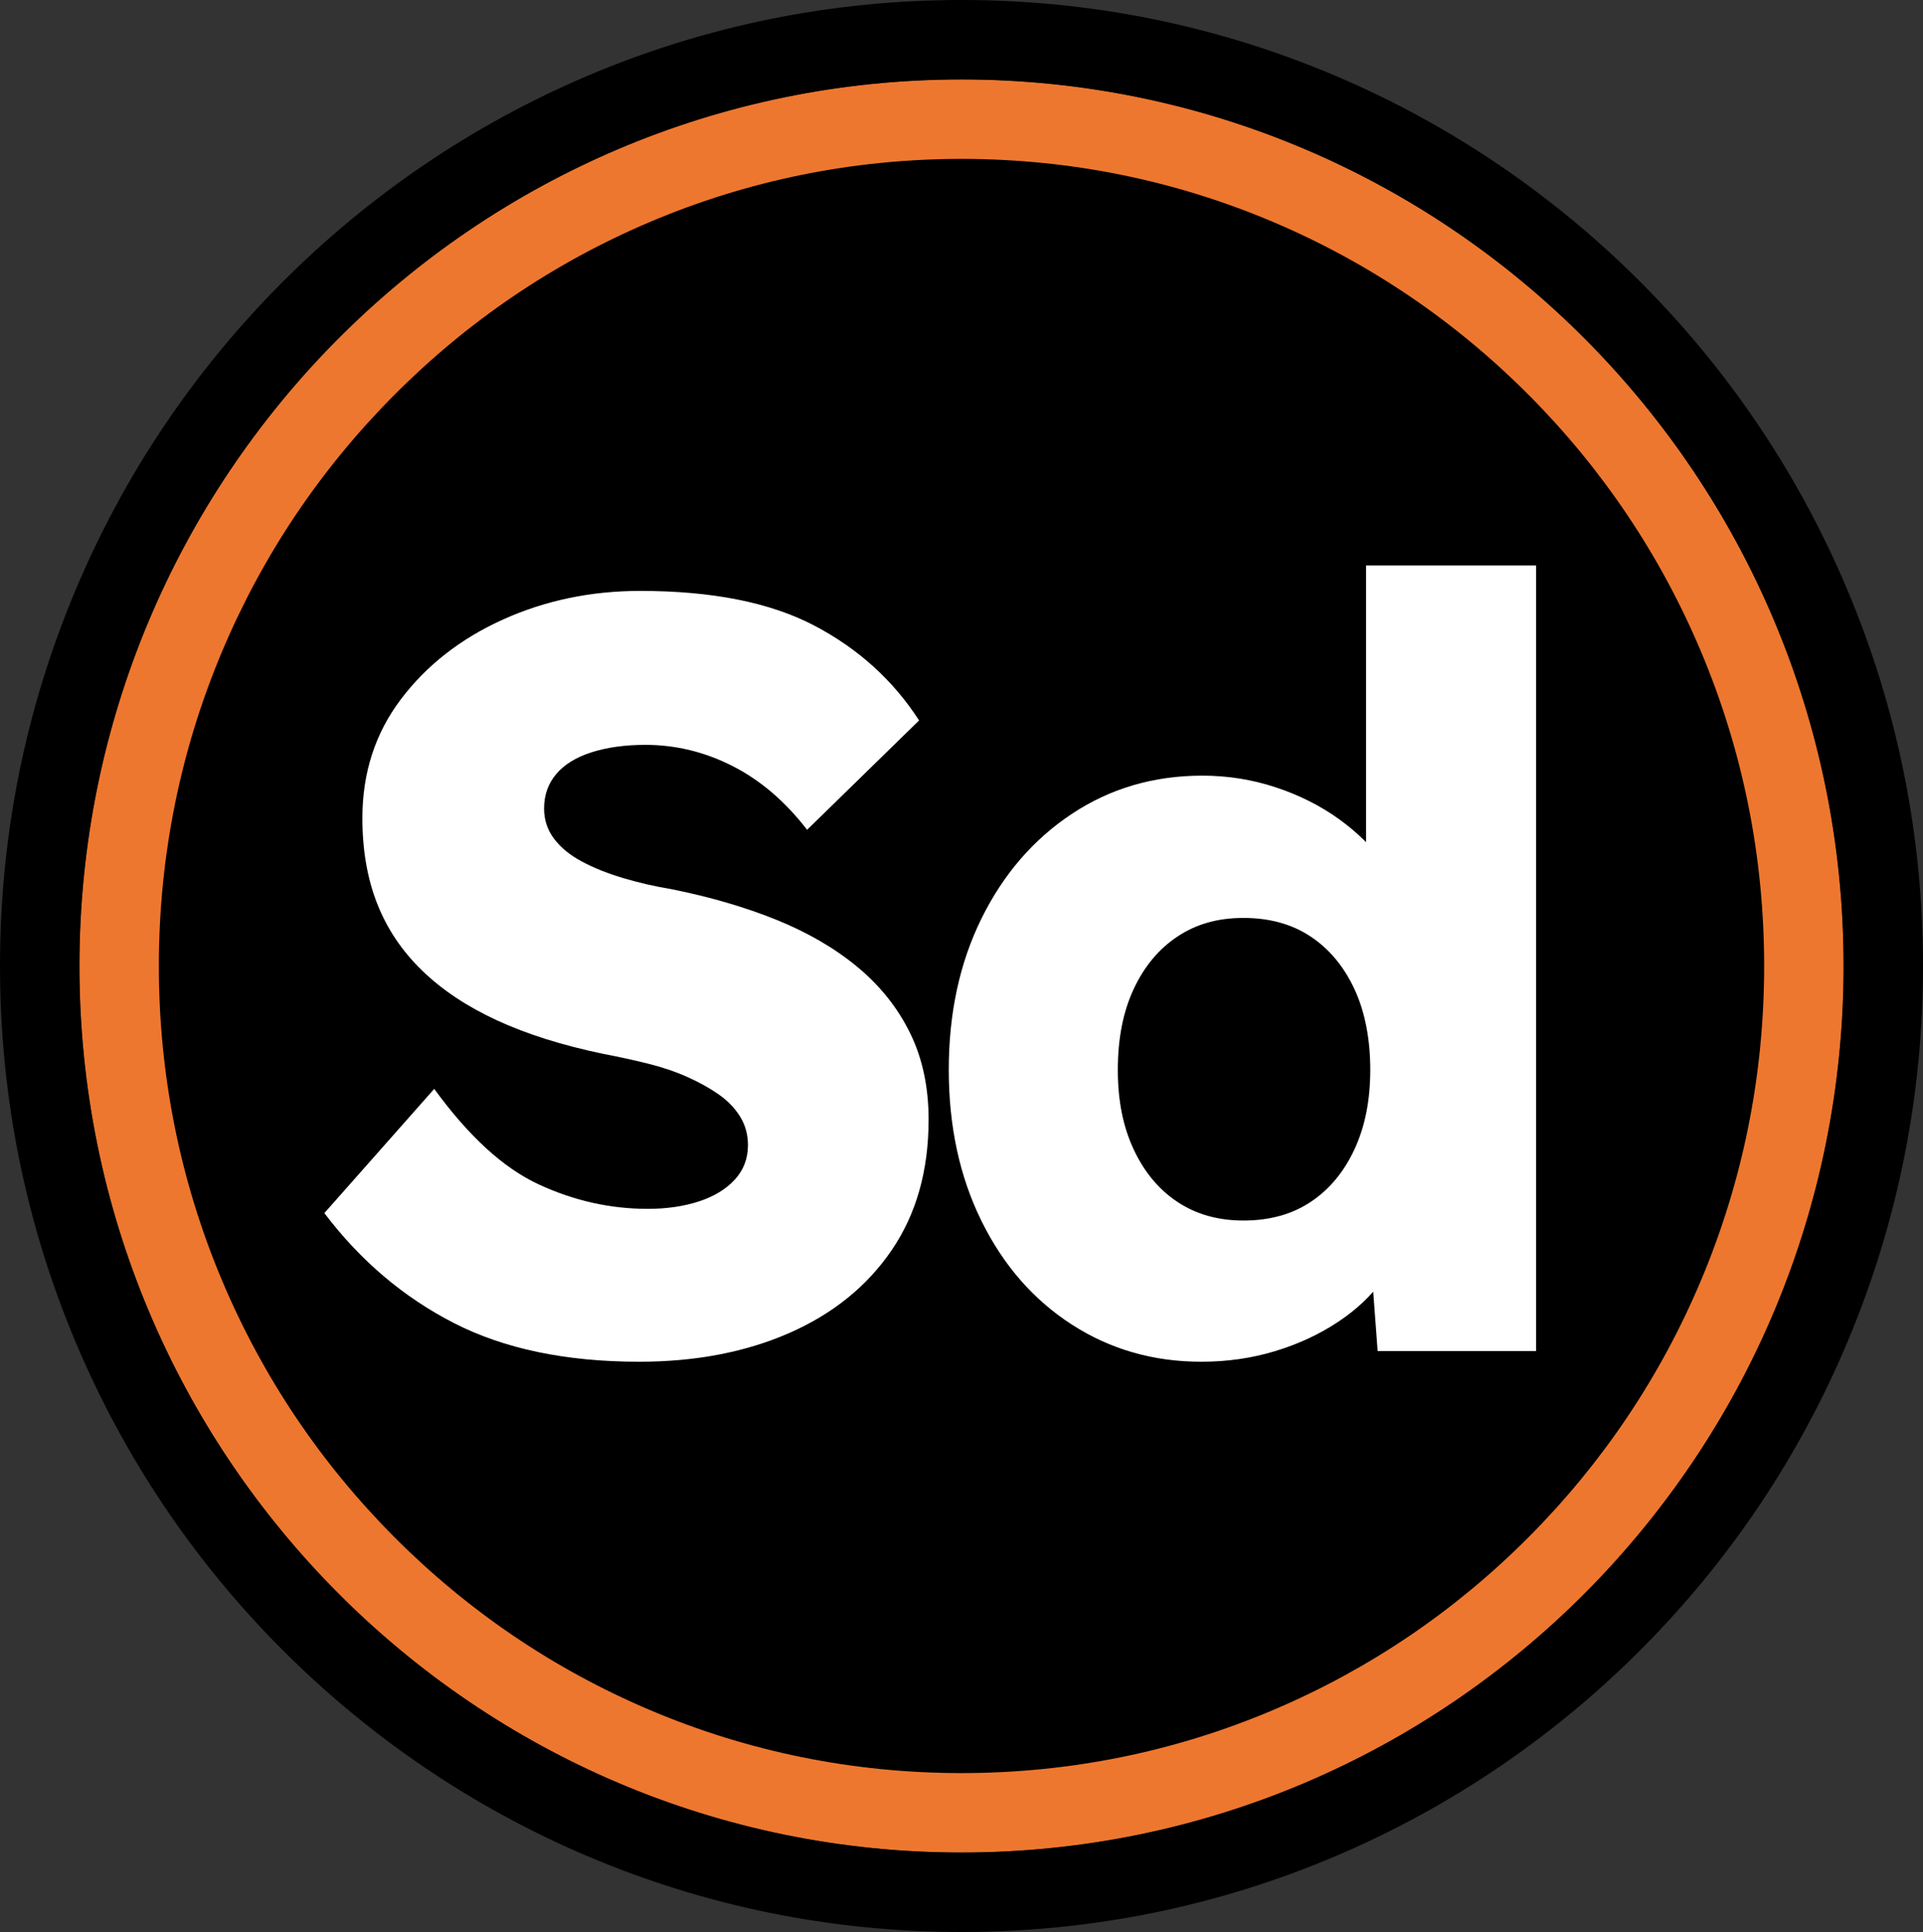
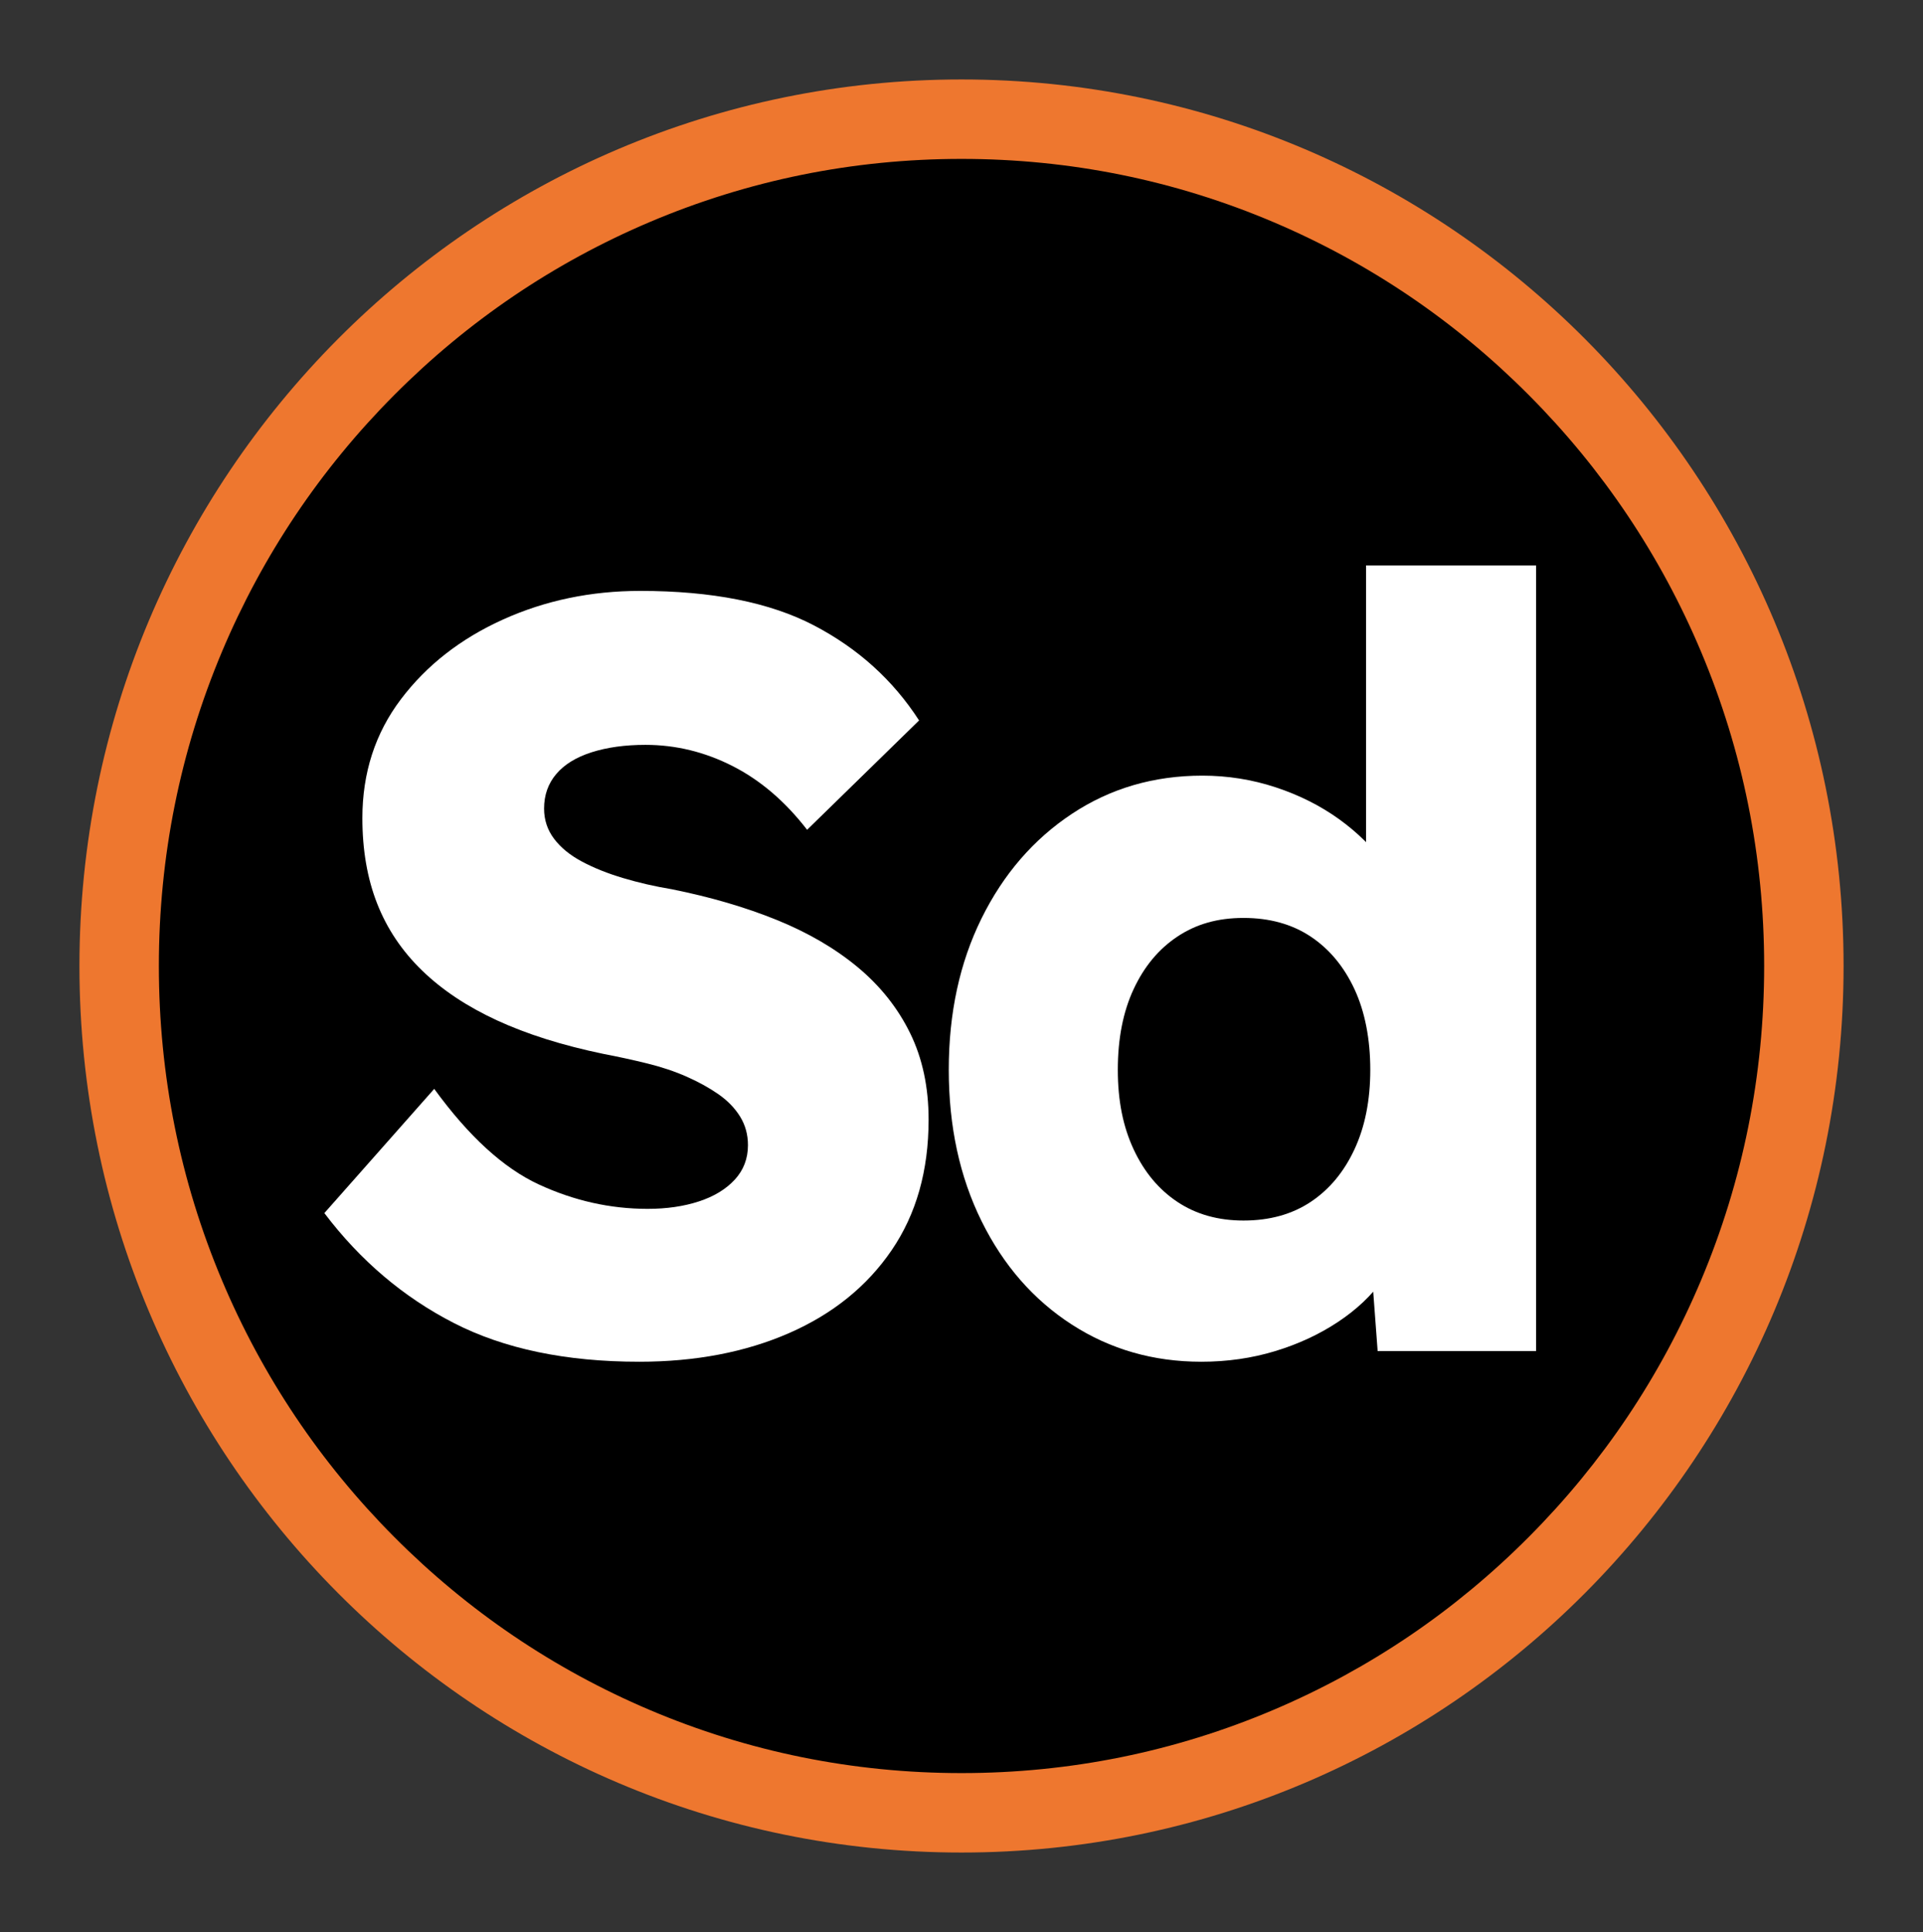
<svg xmlns="http://www.w3.org/2000/svg" id="a" data-name="Layer 1" viewBox="0 0 1075.27 1080">
  <rect x="0" y="0" width="1075.27" height="1080" fill="#333333" stroke="none" />
  <defs>
    <style>
      .b {
        fill: #fff;
      }

      .c {
        fill: #ee772f;
      }
    </style>
  </defs>
  <g>
    <path d="M537.64,1013.38c-63.58,0-125.25-12.51-183.3-37.18-56.08-23.83-106.46-57.96-149.72-101.43-43.27-43.48-77.25-94.11-100.97-150.48-24.56-58.36-37.02-120.36-37.02-184.29s12.46-125.93,37.02-184.29c23.73-56.37,57.7-107,100.97-150.48,43.27-43.47,93.64-77.6,149.72-101.43,58.04-24.67,119.71-37.18,183.3-37.18s125.25,12.51,183.3,37.18c56.08,23.83,106.46,57.96,149.72,101.43,43.27,43.48,77.25,94.11,100.97,150.48,24.56,58.36,37.02,120.36,37.02,184.29s-12.46,125.93-37.02,184.29c-23.73,56.37-57.7,107-100.97,150.48-43.26,43.47-93.64,77.6-149.72,101.43-58.04,24.67-119.71,37.18-183.3,37.18Z" />
    <path class="c" d="M537.64,88.83c60.58,0,119.33,11.91,174.61,35.41,53.43,22.71,101.43,55.23,142.67,96.66,41.25,41.45,73.63,89.7,96.25,143.43,23.41,55.61,35.28,114.72,35.28,175.67s-11.87,120.06-35.28,175.67c-22.62,53.73-55,101.98-96.25,143.43-41.23,41.43-89.23,73.95-142.67,96.66-55.28,23.49-114.03,35.41-174.61,35.41s-119.33-11.91-174.61-35.41c-53.43-22.71-101.43-55.23-142.67-96.66-41.25-41.45-73.63-89.7-96.25-143.43-23.41-55.61-35.28-114.72-35.28-175.67s11.87-120.06,35.28-175.67c22.62-53.73,55-101.98,96.25-143.43,41.23-41.43,89.23-73.95,142.67-96.66,55.28-23.49,114.03-35.41,174.61-35.41M537.64,44.42c-272.4,0-493.22,221.88-493.22,495.58s220.82,495.58,493.22,495.58,493.22-221.88,493.22-495.58S810.03,44.42,537.64,44.42h0Z" />
-     <path d="M537.64,44.42c272.4,0,493.22,221.88,493.22,495.58s-220.82,495.58-493.22,495.58S44.42,813.7,44.42,540,265.24,44.42,537.64,44.42M537.64,0c-72.59,0-143.02,14.29-209.36,42.48-31.87,13.55-62.61,30.31-91.35,49.82-28.46,19.32-55.22,41.5-79.53,65.93-49.34,49.58-88.09,107.32-115.16,171.63C14.21,396.45,0,467.15,0,540s14.21,143.55,42.24,210.14c27.07,64.3,65.81,122.05,115.16,171.63,24.32,24.43,51.07,46.61,79.53,65.93,28.75,19.51,59.48,36.28,91.35,49.82,66.33,28.19,136.77,42.48,209.36,42.48s143.02-14.29,209.36-42.48c31.87-13.55,62.61-30.31,91.35-49.82,28.46-19.32,55.22-41.5,79.53-65.93,49.34-49.58,88.09-107.32,115.16-171.63,28.03-66.58,42.24-137.28,42.24-210.14s-14.21-143.55-42.24-210.14c-27.07-64.3-65.81-122.05-115.16-171.63-24.32-24.43-51.07-46.61-79.53-65.93-28.75-19.51-59.48-36.28-91.35-49.82C680.66,14.29,610.22,0,537.64,0h0Z" />
  </g>
  <g>
    <path class="b" d="M357.4,761.22c-40.96,0-75.52-7.22-103.67-21.66-28.16-14.44-52.28-34.92-72.36-61.43l61.43-69.44c19.29,26.51,38.78,44.32,58.48,53.42,19.69,9.11,39.96,13.65,60.84,13.65,10.63,0,20.18-1.38,28.65-4.15,8.46-2.76,15.15-6.83,20.08-12.17,4.92-5.34,7.38-11.77,7.38-19.29,0-5.94-1.48-11.28-4.43-16.03s-7-8.9-12.11-12.46c-5.12-3.56-11.03-6.83-17.72-9.79-6.7-2.97-14.08-5.43-22.15-7.42-8.08-1.98-16.24-3.76-24.51-5.34-22.84-4.75-42.63-10.98-59.37-18.7-16.74-7.72-30.72-17.01-41.94-27.9-11.22-10.88-19.59-23.34-25.1-37.39-5.52-14.04-8.27-29.97-8.27-47.78,0-25.32,7.18-47.48,21.56-66.48,14.37-18.99,33.37-33.83,57-44.51s49.22-16.03,76.79-16.03c40.17,0,72.55,6.44,97.17,19.29,24.61,12.86,44.2,30.57,58.77,53.12l-62.61,61.13c-12.21-15.82-26.09-27.69-41.64-35.61-15.56-7.91-31.81-11.87-48.73-11.87-11.43,0-21.47,1.39-30.13,4.15-8.67,2.77-15.27,6.83-19.79,12.17-4.53,5.34-6.79,11.78-6.79,19.29,0,6.33,1.86,11.97,5.61,16.92,3.74,4.95,8.95,9.2,15.65,12.76,6.69,3.56,14.37,6.63,23.04,9.2,8.66,2.58,17.72,4.66,27.17,6.23,21.65,4.36,41.25,10.09,58.77,17.21,17.52,7.12,32.58,15.93,45.19,26.41,12.6,10.49,22.35,22.76,29.24,36.8,6.89,14.05,10.34,30.18,10.34,48.37,0,28.49-6.89,52.82-20.67,73-13.79,20.18-32.89,35.61-57.3,46.3-24.42,10.68-52.38,16.03-83.88,16.03Z" />
    <path class="b" d="M671.7,761.22c-26.78,0-50.9-6.92-72.36-20.77-21.47-13.85-38.3-33.14-50.51-57.87-12.21-24.72-18.31-52.92-18.31-84.58s6.1-59.84,18.31-84.58c12.2-24.72,29.04-44.22,50.51-58.46,21.46-14.24,45.78-21.37,72.95-21.37,14.18,0,27.86,2.18,41.05,6.53,13.19,4.36,25,10.29,35.44,17.81,10.43,7.52,19,16.03,25.7,25.52,6.69,9.5,10.83,19.59,12.4,30.27l-23.04,5.34v-202.99h95.1v439.21h-88.61l-5.31-71.22,18.9,3.56c-.79,9.5-4.34,18.7-10.63,27.6-6.3,8.9-14.68,16.82-25.11,23.74-10.44,6.93-22.15,12.37-35.15,16.32s-26.79,5.94-41.35,5.94ZM695.33,682.29c14.56,0,27.07-3.46,37.51-10.39,10.43-6.92,18.61-16.71,24.51-29.38,5.91-12.66,8.86-27.5,8.86-44.51s-2.95-32.44-8.86-45.11c-5.91-12.66-14.08-22.45-24.51-29.38-10.44-6.92-22.95-10.39-37.51-10.39s-26.49,3.47-36.92,10.39c-10.44,6.93-18.61,16.72-24.51,29.38-5.91,12.67-8.86,27.7-8.86,45.11s2.95,31.86,8.86,44.51c5.91,12.67,14.08,22.46,24.51,29.38,10.43,6.93,22.74,10.39,36.92,10.39Z" />
  </g>
</svg>